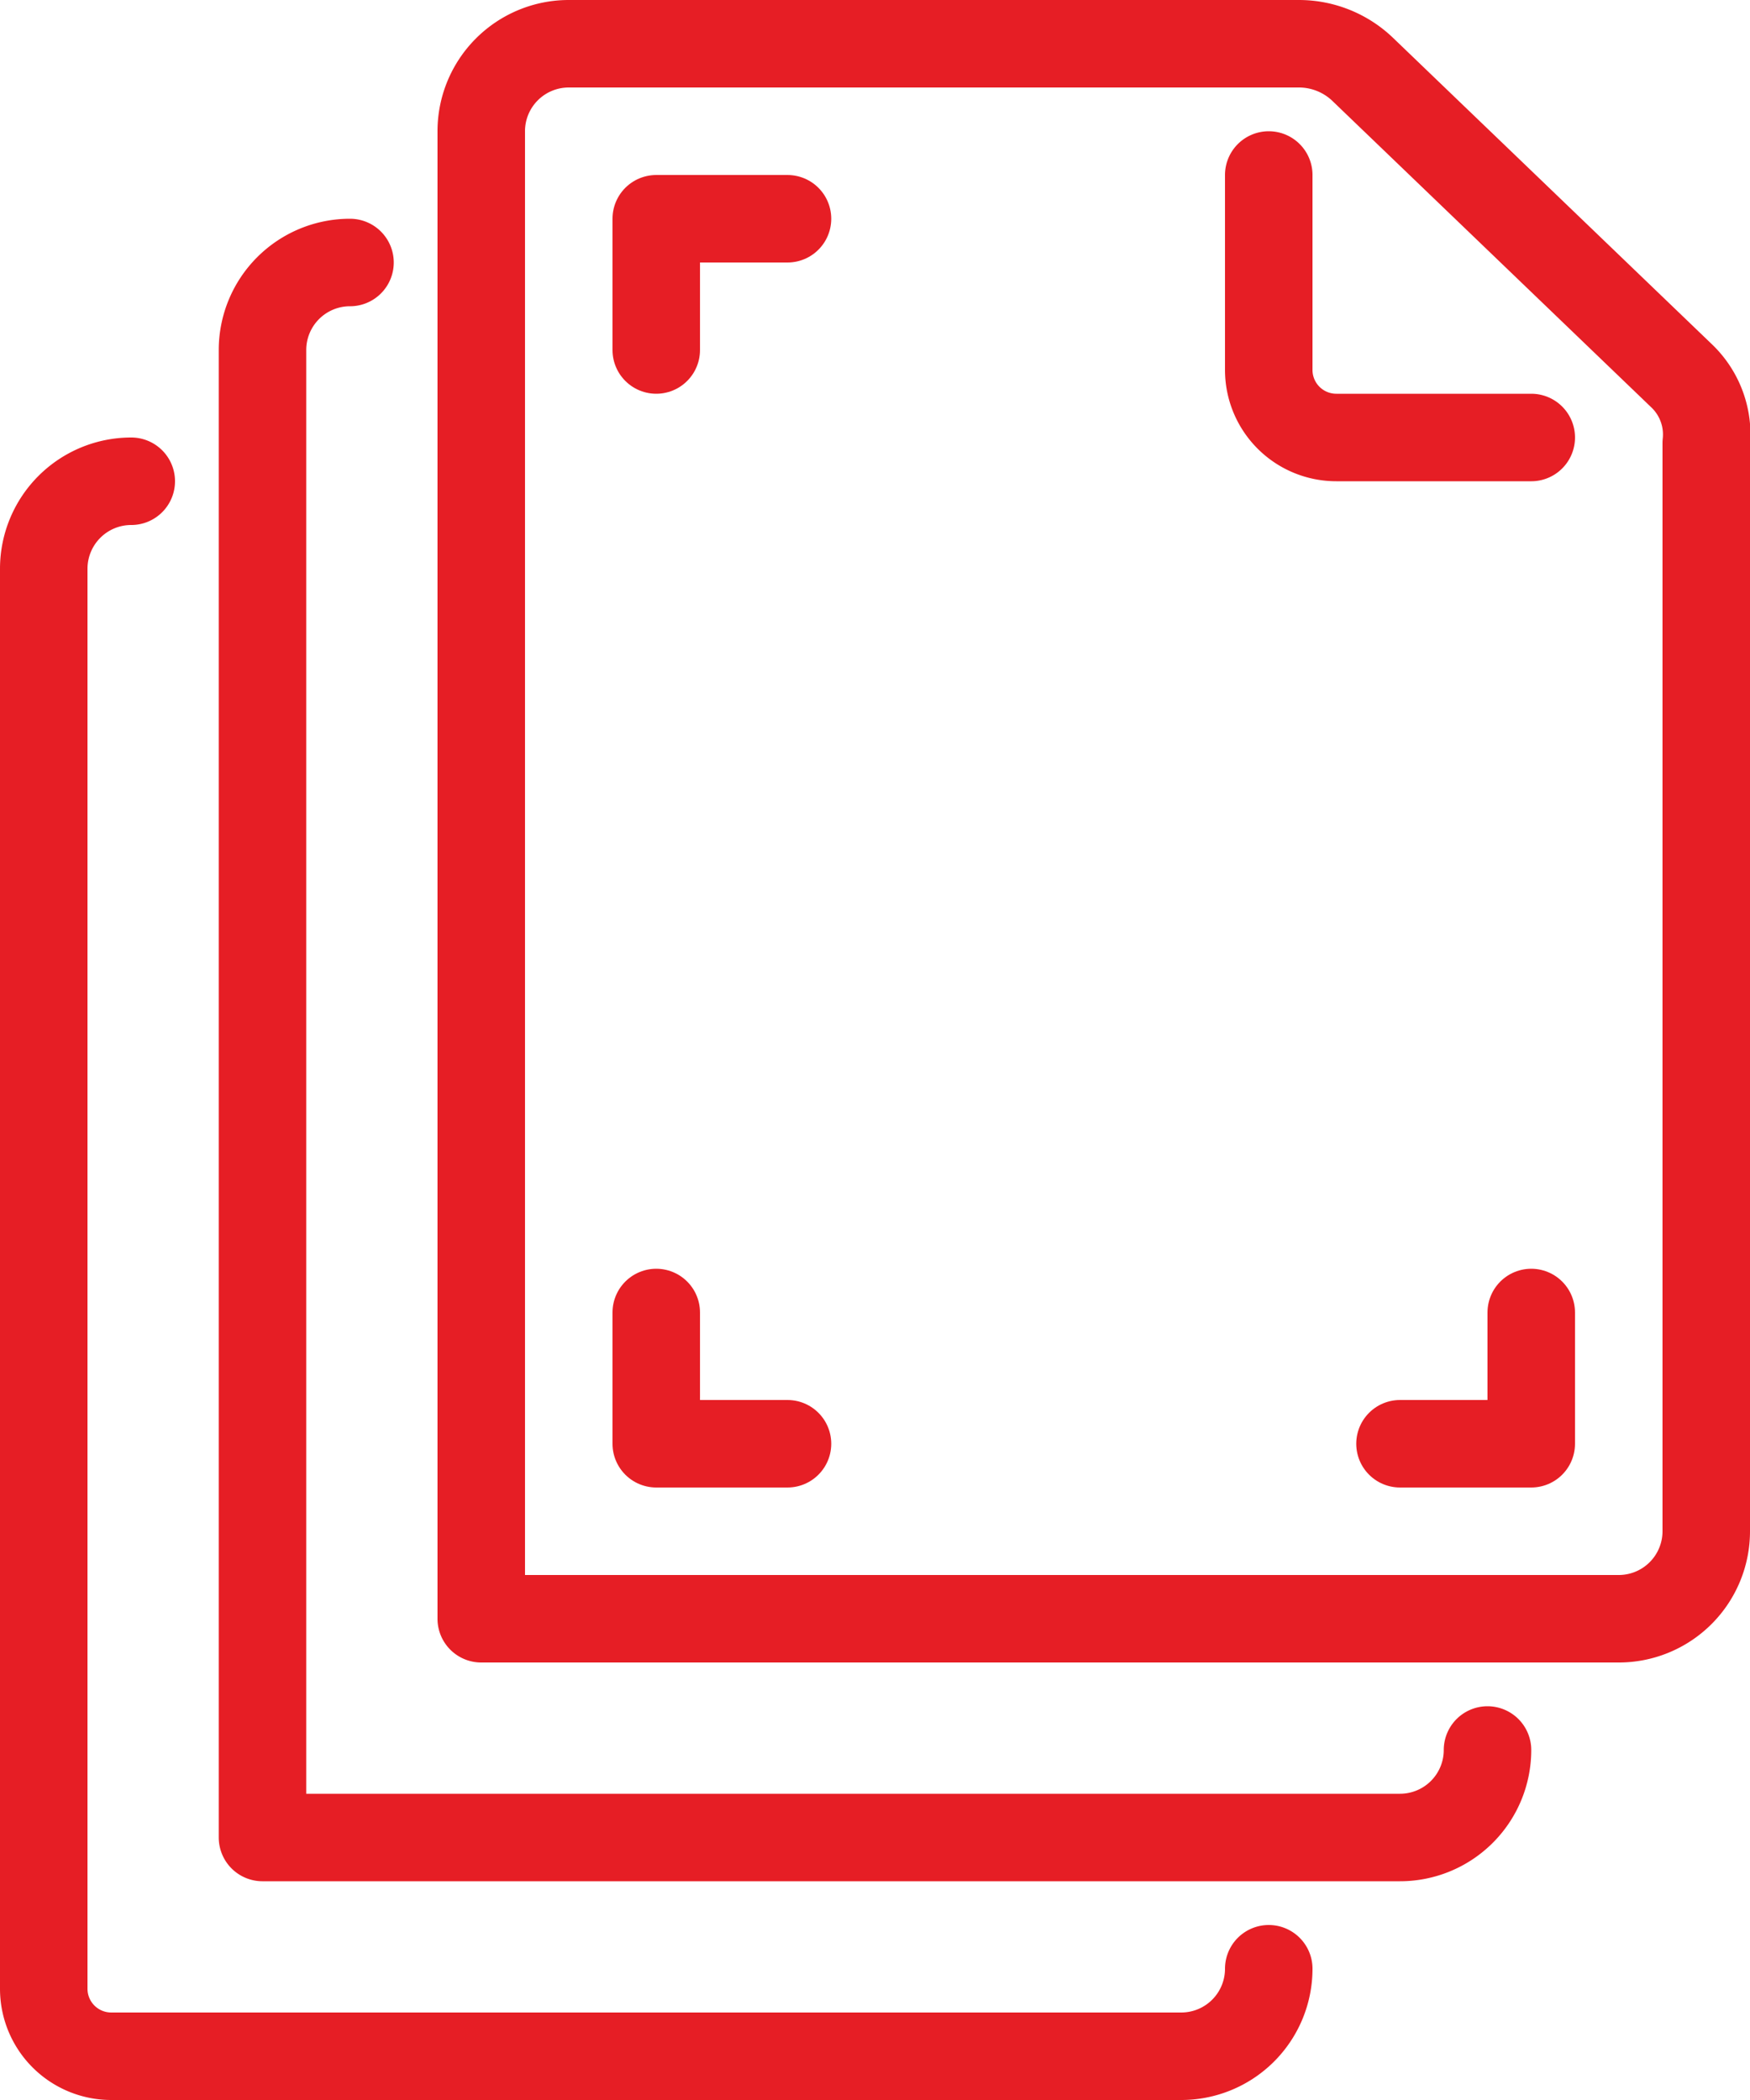
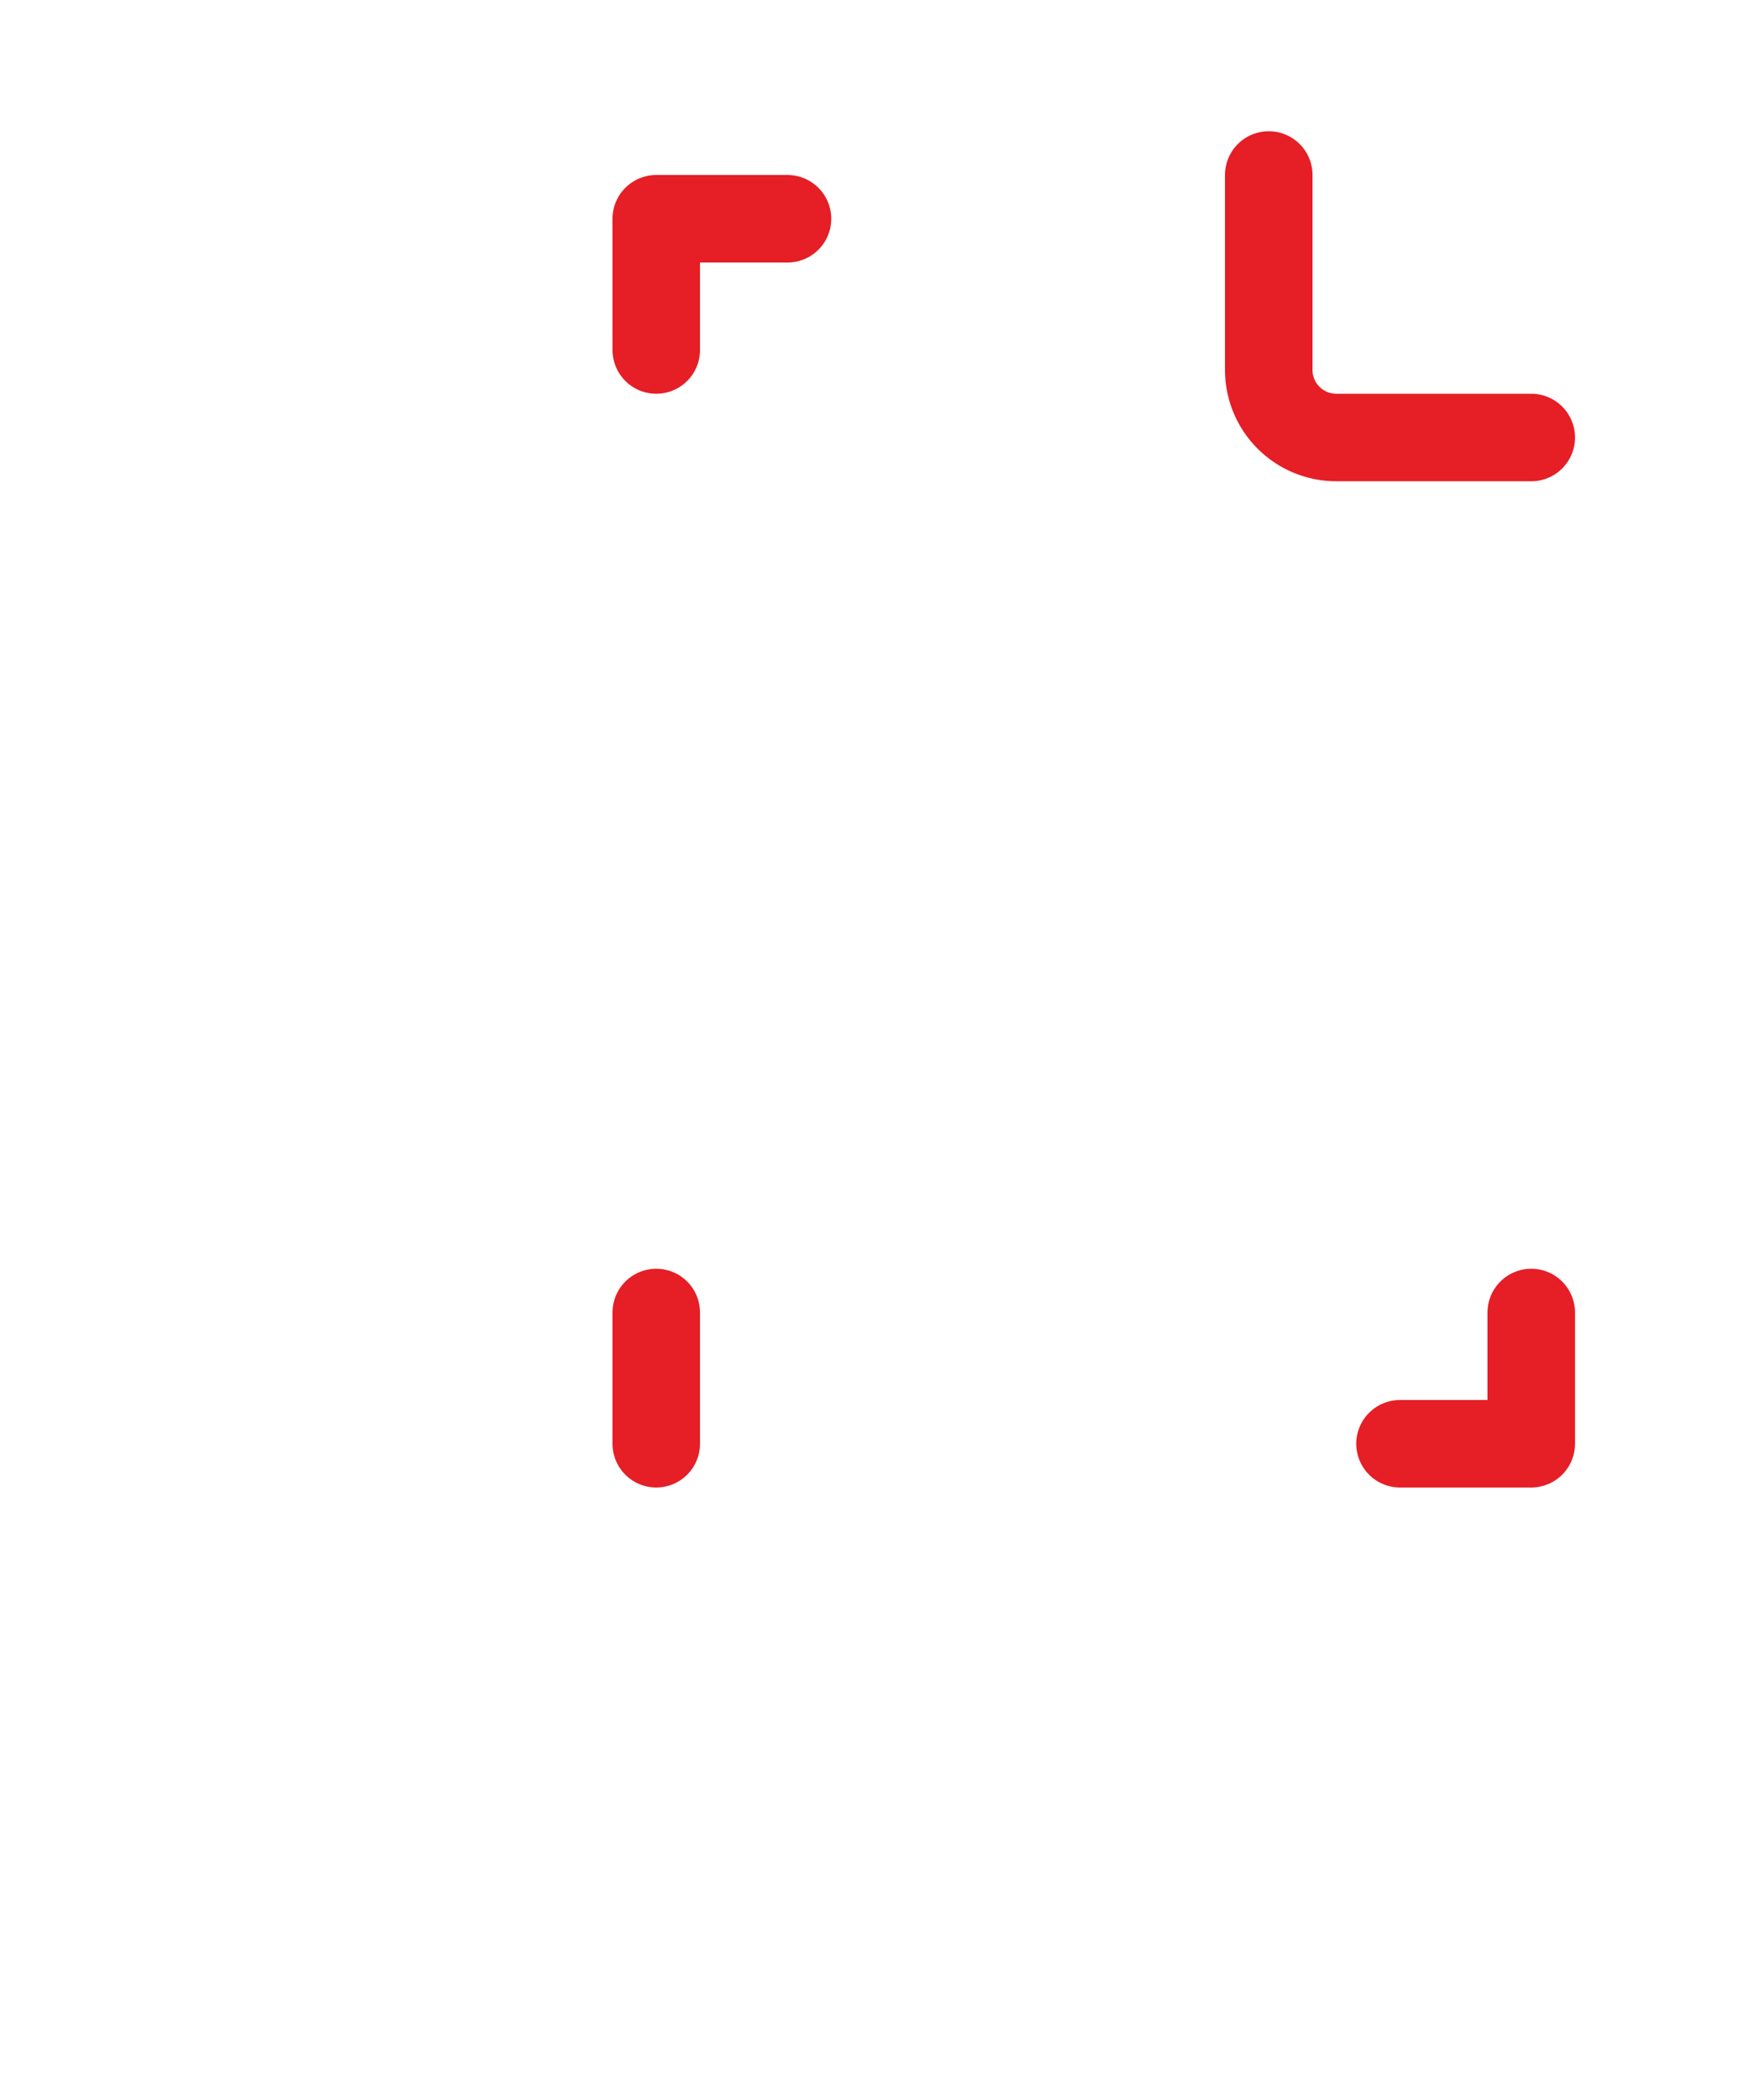
<svg xmlns="http://www.w3.org/2000/svg" id="icon_no_overage" data-name="icon_no overage" width="40" height="48" viewBox="0 0 40 48">
  <defs>
    <clipPath id="clip-path">
      <rect id="Rectangle_258" data-name="Rectangle 258" width="40" height="48" fill="none" stroke="#e61e25" stroke-width="1" />
    </clipPath>
  </defs>
  <g id="Group_31260" data-name="Group 31260" clip-path="url(#clip-path)">
-     <path id="Path_15727" data-name="Path 15727" d="M39,10.13V35a2,2,0,0,1-2,2H11V3a2,2,0,0,1,2-2H29.688a2.108,2.108,0,0,1,1.462.588l7.271,6.987A1.855,1.855,0,0,1,39,10.13Z" fill="none" stroke="#e61e25" stroke-linecap="round" stroke-linejoin="round" stroke-width="2" />
-     <path id="Path_15728" data-name="Path 15728" d="M34,40a2,2,0,0,1-2,2H6V8A2,2,0,0,1,8,6" fill="none" stroke="#e61e25" stroke-linecap="round" stroke-linejoin="round" stroke-width="2" />
-     <path id="Path_15729" data-name="Path 15729" d="M29,45a2,2,0,0,1-2,2H2.542A1.542,1.542,0,0,1,1,45.458V13a2,2,0,0,1,2-2" fill="none" stroke="#e61e25" stroke-linecap="round" stroke-linejoin="round" stroke-width="2" />
    <path id="Path_15730" data-name="Path 15730" d="M29,4V8.456A1.544,1.544,0,0,0,30.544,10H35" fill="none" stroke="#e61e25" stroke-linecap="round" stroke-linejoin="round" stroke-width="2" />
    <path id="Path_15731" data-name="Path 15731" d="M18,5H15V8" fill="none" stroke="#e61e25" stroke-linecap="round" stroke-linejoin="round" stroke-width="2" />
-     <path id="Path_15732" data-name="Path 15732" d="M15,30v3h3" fill="none" stroke="#e61e25" stroke-linecap="round" stroke-linejoin="round" stroke-width="2" />
+     <path id="Path_15732" data-name="Path 15732" d="M15,30v3" fill="none" stroke="#e61e25" stroke-linecap="round" stroke-linejoin="round" stroke-width="2" />
    <path id="Path_15733" data-name="Path 15733" d="M32,33h3V30" fill="none" stroke="#e61e25" stroke-linecap="round" stroke-linejoin="round" stroke-width="2" />
  </g>
</svg>